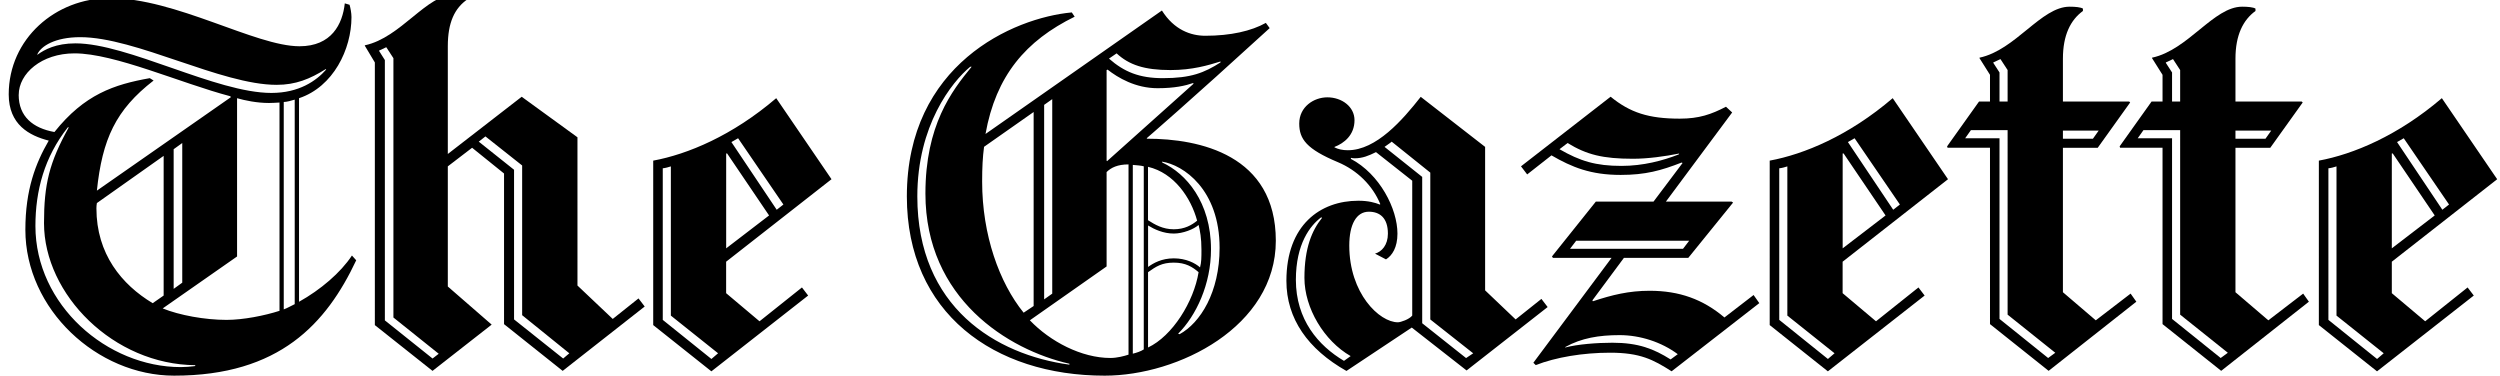
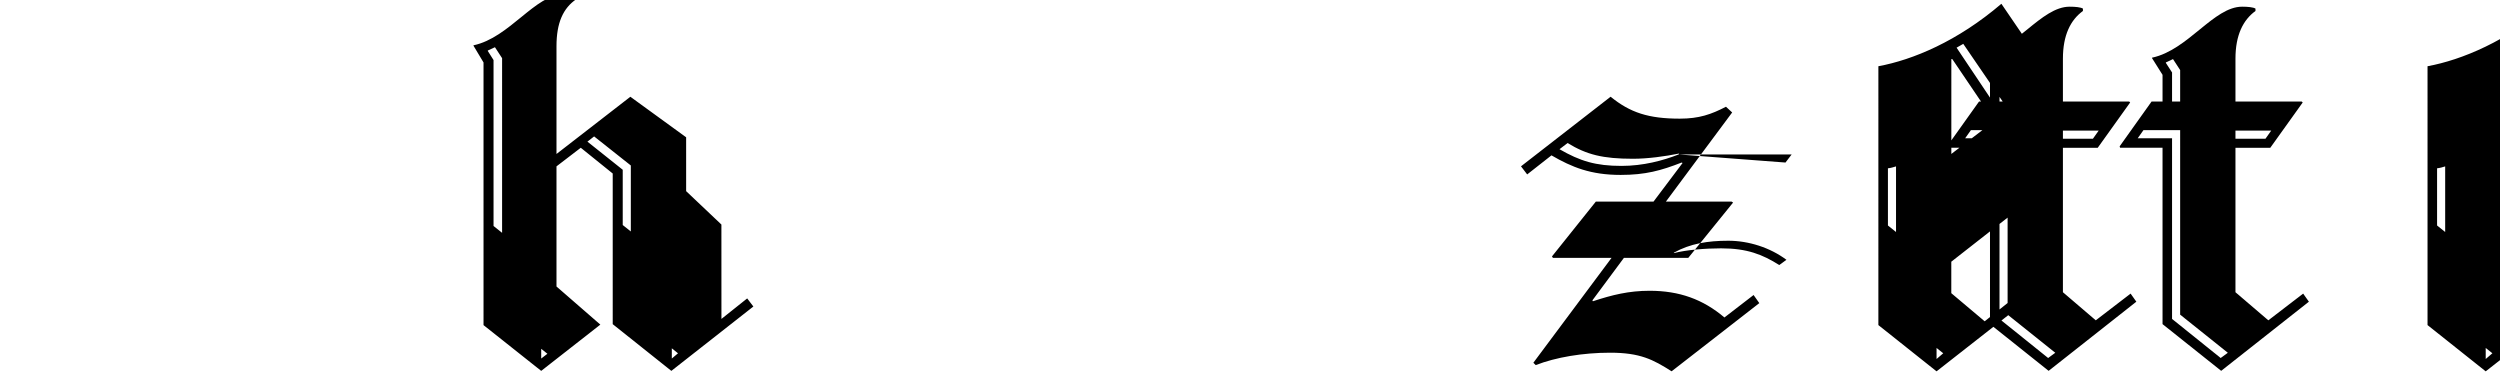
<svg xmlns="http://www.w3.org/2000/svg" viewBox="40 40 286 43" class="header-logo-image logo-{{client_options.property_name}}" aria-labelledby="{{client_options.property_name}}Logo" role="img" width="286" height="43">
  <title id="{{client_options.property_name}}Logo">{{client_options.theme_title}}</title>
  <g transform="matrix(0.437,0,0,0.437,23.085,22.157)">
    <g style="fill:none;stroke-width:0">
-       <path d="m 352.108,98.611 c -1.62,-5.99 -5.99,-12.48 -12.85,-14.1 v 13.98 c 1.79,1.15 3.99,2.37 6.74,2.37 2.75,0 4.74,-1.12 6.12,-2.25 z m 169.23,-17.6 h -0.25 V 105.851 l 11.23,-8.61 z m -443.41,-19.72 1,0.62 c -9.94,7.69 -13.43,15.34 -14.85,28.83 l 35.07,-24.46 -0.12,-0.25 c -13.01,-3.43 -30.28,-11.23 -40.81,-11.23 -8.64,0 -14.6,5.27 -14.6,10.86 0,5.59 3.74,8.74 9.36,9.73 7.86,-9.86 15.61,-12.45 24.96,-14.1 z" />
      <path d="m 352.858,110.841 c 0.37,-1.37 0.37,-2.61 0.37,-4.62 0,-3.12 -0.37,-4.99 -0.75,-6.49 -1.25,1.12 -4.12,2.25 -6.49,2.25 -2.75,0 -5.12,-1.12 -6.74,-2.12 V 110.721 c 1.37,-1 3.66,-2.25 6.74,-2.25 3.08,0 5.62,1.25 6.86,2.37 z m 40.44,-28.58 c -0.33,0 -0.67,-0.05 -0.87,-0.12 l -0.12,0.25 c 7.61,3.99 12.23,13.1 12.23,19.59 0,3.62 -1.37,5.74 -3,6.74 l -2.87,-1.5 c 1.75,-0.5 3.37,-2.24 3.37,-5.24 0,-4.12 -2.12,-5.74 -4.99,-5.74 -3.24,0 -5.12,3.3 -5.12,8.86 0,12.54 7.88,20.09 12.73,20.09 0.71,0 2.97,-0.77 3.74,-1.75 V 88.121 l -9.49,-7.49 c -1.89,0.95 -3.5,1.62 -5.62,1.62 z" />
-       <path d="m 345.998,109.591 c -3.12,0 -4.62,1 -6.74,2.5 v 19.72 c 6.36,-2.99 11.98,-11.98 13.23,-19.72 -1.62,-1.37 -3.24,-2.5 -6.49,-2.5 z m -17.6,1 -20.09,14.1 c 5.32,5.56 13.52,9.86 21.09,9.86 1.75,0 3.62,-0.5 4.74,-0.87 V 83.891 c -2.87,0 -4.55,0.82 -5.74,2 V 110.601 Z M 100.768,66.541 V 107.971 l -19.47,13.6 c 4.38,1.78 11.04,3 16.72,3 4.38,0 9.98,-1.12 13.85,-2.37 V 67.661 c -0.91,0.05 -1.83,0.12 -2.75,0.12 -3.22,0 -6.32,-0.66 -8.36,-1.25 z m -36.82,28.82 c 0,11.95 6.61,19.97 14.73,24.84 l 2.87,-2 V 81.641 l -17.47,12.35 c -0.09,0.38 -0.12,1.02 -0.12,1.37 z M 309.308,120.951 V 70.161 l -12.98,9.11 c -0.35,2.72 -0.5,5.37 -0.5,9.11 0,13.96 4.49,26.46 10.86,34.32 z m -196.31,0.87 c 0.93,-0.33 2.11,-1.03 2.87,-1.37 V 66.911 c -0.75,0.25 -2.12,0.62 -2.87,0.62 z m 116.06,-40.81 h -0.25 V 105.851 l 11.23,-8.61 z m 122.05,-18.22 v -0.25 c -2.12,0.73 -4.94,1.37 -9.36,1.37 -5.8,0 -10.38,-2.74 -13.1,-4.87 l -0.25,0.12 v 23.71 l 0.12,0.12 22.59,-20.22 z m -15.85,70.64 c 1,-0.25 2.12,-0.62 2.87,-1.12 V 84.391 c -0.75,-0.23 -1.81,-0.26 -2.87,-0.37 V 133.441 Z m 329.85,-52.42 h -0.25 V 105.851 l 11.23,-8.61 z" />
    </g>
    <g style="stroke-width:0">
      <path d="m 632.528,124.691 -8.61,-7.36 V 79.521 h 9.11 l 8.49,-11.86 -0.25,-0.25 h -17.35 V 56.181 c 0,-6.15 1.99,-10.11 5.24,-12.48 v -0.62 c -0.59,-0.36 -1.95,-0.5 -3.49,-0.5 -7.45,0 -14.12,11.34 -23.59,13.35 v 0.12 l 2.75,4.37 v 6.99 h -2.87 l -8.36,11.73 0.12,0.37 h 11.11 V 125.681 l 15.35,12.23 22.96,-18.1 -1.5,-2.12 -9.11,6.99 z m -8.61,-49.67 h 9.36 l -1.5,2.12 h -7.86 z m -18.22,-17.85 1.87,-0.87 1.87,2.87 v 8.24 h -2.12 v -7.61 l -1.62,-2.5 v -0.12 z m 14.35,77.38 -12.73,-10.23 V 77.021 h -8.99 l 1.5,-2.12 h 9.61 V 123.201 l 12.48,9.98 z" />
-       <path d="m 587.358,124.691 -8.61,-7.36 V 79.521 h 9.11 l 8.49,-11.86 -0.25,-0.25 h -17.35 V 56.181 c 0,-6.15 1.99,-10.11 5.24,-12.48 v -0.62 c -0.59,-0.36 -1.96,-0.5 -3.49,-0.5 -7.45,0 -14.12,11.34 -23.59,13.35 v 0.12 l 2.75,4.37 v 6.99 h -2.87 l -8.36,11.73 0.12,0.37 h 11.11 V 125.681 l 15.35,12.23 22.96,-18.1 -1.5,-2.12 -9.11,6.99 z m -8.61,-49.67 h 9.36 l -1.5,2.12 h -7.86 z m -18.22,-17.85 1.87,-0.87 1.87,2.87 v 8.24 h -2.12 v -7.61 l -1.62,-2.5 v -0.12 z m 14.35,77.38 -12.73,-10.23 V 77.021 h -8.99 l 1.5,-2.12 h 9.61 V 123.201 l 12.48,9.98 z m -84.74,-10.61 c -5.62,-4.76 -11.79,-6.99 -19.59,-6.99 -5.44,0 -9.84,1.09 -14.85,2.75 l -0.12,-0.25 8.24,-11.11 h 16.85 l 11.73,-14.48 -0.37,-0.25 h -17.22 l 17.35,-23.34 -1.62,-1.5 c -3.87,2 -7.01,3.12 -12.1,3.12 -8.17,0 -12.99,-1.58 -18.1,-5.74 l -23.46,18.22 1.62,2.12 6.36,-4.99 c 5.37,3.12 10.29,5.12 18.1,5.12 6.5,0 10.6,-1.14 15.97,-3.24 l 0.25,0.12 -7.61,10.11 h -15.1 l -11.48,14.35 0.25,0.37 h 15.35 l -20.47,27.46 0.62,0.62 c 5.23,-2.05 12.35,-3.25 19.47,-3.25 7.87,0 11.25,1.79 16.1,4.87 l 22.96,-17.85 -1.5,-2.12 -7.61,5.86 z m -11.98,-42.68 c -4.12,1.62 -9.3,3 -14.98,3 -6.74,0 -10.83,-1.26 -16.22,-4.37 l 2.12,-1.62 c 4.99,3.06 9.24,4.12 17.1,4.12 3.91,0 8.36,-0.62 12.11,-1.37 l -0.12,0.25 z m -28.45,24.71 1.62,-2.12 h 29.58 l -1.62,2.12 z m 26.33,28.95 c -4.37,-2.75 -8.39,-4.37 -15.23,-4.37 -4.09,0 -9.19,0.41 -12.35,1.25 v -0.12 c 4.26,-2.37 8.86,-3.12 14.23,-3.12 5.37,0 10.96,1.8 15.23,4.99 l -1.87,1.37 z m -276.93,-10.6 -9.23,-8.74 V 76.771 l -14.6,-10.61 -19.34,14.98 V 52.931 c 0,-6.15 1.74,-9.98 5.24,-12.35 v -0.62 c -0.59,-0.35 -2.07,-0.62 -3.37,-0.62 -7.45,0 -14.12,11.34 -23.59,13.35 v 0.12 l 2.62,4.37 V 125.941 l 15.1,11.98 15.48,-12.11 -11.48,-9.98 V 84.381 l 6.36,-4.87 8.36,6.74 V 125.691 l 15.35,12.23 21.47,-16.85 -1.62,-2.12 -6.74,5.37 z m -47.17,10.36 -12.48,-9.98 V 56.551 l -1.5,-2.37 v -0.12 l 1.87,-0.87 1.87,2.87 V 123.951 l 11.86,9.49 -1.62,1.25 z m 34.19,0 -12.85,-10.23 V 85.271 l -9.24,-7.36 1.75,-1.37 9.61,7.61 V 123.341 l 12.35,9.98 -1.62,1.37 z m 487.46,-9.74 -8.74,-7.36 v -8.24 l 27.58,-21.59 -14.48,-21.22 c -11.48,9.82 -23.21,14.69 -32.2,16.35 V 125.931 l 15.23,12.11 25.33,-19.84 -1.62,-2.12 -11.11,8.86 z m -5.62,-47.92 11.86,17.35 -1.75,1.37 -11.86,-17.72 c 1.15,-0.64 1.75,-1 1.75,-1 z m -3.12,3.99 h 0.25 l 10.98,16.22 -11.23,8.61 z m -3.87,53.79 -12.73,-10.23 V 84.891 c 0.95,-0.12 1.25,-0.25 2.12,-0.5 V 123.451 l 12.36,9.86 -1.75,1.5 z m -112.31,-47.05 -14.48,-21.22 c -11.47,9.82 -23.21,14.69 -32.2,16.35 V 125.931 l 15.23,12.11 25.33,-19.84 -1.62,-2.12 -11.11,8.86 -8.74,-7.36 v -8.24 l 27.58,-21.59 z m -24.46,-10.73 11.86,17.35 -1.75,1.37 -11.86,-17.72 c 1.16,-0.64 1.75,-1 1.75,-1 z m -3.12,3.99 h 0.25 l 10.98,16.22 -11.23,8.61 z m -3.87,53.79 -12.73,-10.23 V 84.891 c 0.95,-0.12 1.25,-0.25 2.12,-0.5 V 123.451 l 12.36,9.86 -1.75,1.5 z" />
-       <path d="m 442.218,119.081 -6.74,5.37 -7.99,-7.61 V 79.281 l -16.85,-13.1 c -4.73,6.03 -11.64,13.98 -19.09,13.98 -1.42,0 -2.55,-0.28 -3.49,-0.75 v -0.12 c 2.49,-0.95 5.24,-3.09 5.24,-6.99 0,-3.55 -3.33,-5.99 -7.11,-5.99 -3.55,0 -7.36,2.49 -7.36,6.86 0,4.09 1.93,6.68 10.11,10.11 5.1,2.14 9.11,6.12 11.11,10.98 l -0.12,0.12 c -1.25,-0.5 -2.99,-1 -5.62,-1 -9.94,0 -18.84,6.3 -18.84,20.97 0,9.94 5.67,17.91 15.72,23.59 l 17.1,-11.36 14.35,11.23 21.22,-16.6 -1.62,-2.12 z m -51.67,16.22 c -6.74,-3.99 -12.6,-10.8 -12.6,-21.22 0,-9.46 3.77,-14.22 6.61,-16.35 l 0.25,0.12 c -2.62,3.24 -4.62,7.86 -4.62,15.73 0,7.87 5.12,16.48 12.1,20.47 l -1.75,1.25 z m 17.85,-11.85 c -0.77,0.98 -3.03,1.75 -3.74,1.75 -4.85,0 -12.73,-7.55 -12.73,-20.09 0,-5.56 1.87,-8.86 5.12,-8.86 2.87,0 4.99,1.62 4.99,5.74 0,3 -1.62,4.74 -3.37,5.24 l 2.87,1.5 c 1.62,-1 3,-3.12 3,-6.74 0,-6.49 -4.62,-15.6 -12.23,-19.59 l 0.12,-0.25 c 0.21,0.07 0.55,0.12 0.87,0.12 2.12,0 3.72,-0.68 5.62,-1.62 l 9.49,7.49 V 123.461 Z m 14.1,11.11 -11.48,-9.11 V 87.141 l -9.86,-7.86 c 1.5,-1 1.87,-1.37 1.87,-1.37 l 10.11,8.11 V 124.461 l 11.23,8.86 -1.87,1.25 z m -83.49,-57.42 -0.12,-0.12 c 0,0 11,-9.46 32.2,-28.83 l -1,-1.37 c -3.79,2.13 -9.23,3.37 -15.85,3.37 -3.79,0 -8.16,-1.53 -11.36,-6.61 l -46.18,32.32 c 2.72,-15.26 10.56,-24.43 23.34,-30.7 l -0.75,-1.12 c -15.38,1.42 -43.18,13.63 -43.18,48.17 0,30.52 22.81,46.92 51.79,46.92 19.28,0 44.8,-12.84 44.8,-35.32 0,-22.48 -19.97,-26.71 -33.7,-26.71 z m -7.99,-22.34 c 3.24,3 7.24,4.37 14.1,4.37 5.74,0 9.86,-1.25 13.1,-2.25 v 0.25 c -4.26,2.72 -7.74,4.12 -15.1,4.12 -6.12,0 -10.11,-1.62 -14.1,-5.12 z m -2.62,4.37 0.25,-0.12 c 2.72,2.13 7.31,4.87 13.1,4.87 4.42,0 7.24,-0.64 9.36,-1.37 v 0.25 l -22.59,20.22 -0.12,-0.12 v -23.71 z m -16.35,9.11 2.12,-1.5 V 117.701 l -2.12,1.5 z m -15.73,10.98 12.98,-9.11 V 120.941 l -2.62,1.75 c -6.37,-7.86 -10.86,-20.36 -10.86,-34.32 0,-3.74 0.14,-6.39 0.5,-9.11 z m 22.34,57.03 c -19.16,-2.6 -39.81,-14.95 -39.81,-44.05 0,-18.57 9,-29.92 13.85,-33.94 h 0.37 c -5.24,6.36 -12.1,15.33 -12.1,33.2 0,27.56 21.71,40.93 37.69,44.55 v 0.25 z m 15.48,-2.62 c -1.12,0.37 -3,0.87 -4.74,0.87 -7.57,0 -15.77,-4.3 -21.09,-9.86 l 20.09,-14.1 V 85.871 c 1.19,-1.17 2.87,-2 5.74,-2 V 133.661 Z m 3.99,-1.37 c -0.75,0.5 -1.87,0.87 -2.87,1.12 V 84.001 c 1.06,0.11 2.12,0.15 2.87,0.37 V 132.291 Z m 1.12,-47.8 c 6.86,1.62 11.23,8.11 12.85,14.1 -1.37,1.12 -3.24,2.25 -6.12,2.25 -2.88,0 -4.95,-1.23 -6.74,-2.37 v -13.98 z m 0,15.35 c 1.62,1 3.99,2.12 6.74,2.12 2.37,0 5.24,-1.12 6.49,-2.25 0.37,1.5 0.75,3.37 0.75,6.49 0,2.01 0,3.25 -0.37,4.62 -1.25,-1.12 -3.67,-2.37 -6.86,-2.37 -3.19,0 -5.37,1.25 -6.74,2.25 V 99.851 Z m 0,31.95 v -19.72 c 2.12,-1.5 3.62,-2.5 6.74,-2.5 3.12,0 4.87,1.12 6.49,2.5 -1.25,7.74 -6.86,16.72 -13.23,19.72 z m 8.24,-3.49 -0.37,-0.12 c 4.74,-4.74 8.61,-12.98 8.61,-22.09 0,-12.42 -6.58,-19.88 -12.73,-22.71 l -0.12,-0.25 c 5.56,0.83 15.1,7.24 15.1,22.59 0,11.59 -5.04,19.63 -10.48,22.59 z m -91.1,-40.56 -14.48,-21.22 c -11.48,9.82 -23.21,14.69 -32.2,16.35 V 125.931 l 15.23,12.11 25.33,-19.84 -1.62,-2.12 -11.11,8.86 -8.74,-7.36 v -8.24 l 27.58,-21.59 z m -24.46,-10.73 11.86,17.35 -1.75,1.37 -11.86,-17.72 c 1.16,-0.64 1.75,-1 1.75,-1 z m -3.12,3.99 h 0.25 l 10.98,16.22 -11.23,8.61 z m -3.87,53.79 -12.73,-10.23 V 84.891 c 0.95,-0.12 1.25,-0.25 2.12,-0.5 V 123.451 l 12.36,9.86 -1.75,1.5 z m -107.95,-14.98 V 66.541 c 8.98,-2.99 13.73,-12.82 13.73,-21.22 0,-1.06 -0.26,-2.42 -0.5,-3.24 l -1.25,-0.37 c -0.59,5.44 -3.46,11.23 -11.86,11.23 -11.59,-0.01 -32.39,-12.61 -49.66,-12.61 -14.2,0 -26.46,10.65 -26.46,25.21 0,7.93 5.4,10.8 10.48,12.1 -3.43,5.91 -6.12,12.81 -6.12,23.34 0,20.82 18.8,38.19 38.94,38.19 27.59,0 39.87,-13.64 47.67,-30.2 l -1.12,-1.25 c -2.96,4.5 -8.24,8.98 -13.85,12.11 z M 48.478,55.051 c 0.95,-2.13 4.61,-4.49 11.23,-4.49 14.54,0 36.87,12.48 51.42,12.48 4.97,0 8.71,-1.52 12.85,-4.12 l 0.12,0.12 c -2.6,2.96 -7.11,6.12 -14.35,6.12 -14.43,0 -37.57,-12.98 -51.29,-12.98 -5.09,0 -8.11,1.62 -9.98,3 v -0.12 z m -4.87,10.61 c 0,-5.59 5.97,-10.86 14.6,-10.86 10.53,0 27.8,7.8 40.81,11.23 l 0.12,0.25 -35.07,24.46 c 1.42,-13.48 4.91,-21.14 14.85,-28.83 l -1,-0.62 c -9.35,1.66 -17.1,4.24 -24.96,14.1 -5.62,-1 -9.36,-4.06 -9.36,-9.73 z m 42.81,12.61 V 114.831 l -2.25,1.62 V 79.891 Z m -4.87,3.37 V 118.201 l -2.87,2 c -8.11,-4.87 -14.73,-12.89 -14.73,-24.84 0,-0.35 0.04,-0.99 0.12,-1.37 l 17.47,-12.35 z m 8.11,55.04 c -0.97,0.13 -2.55,0.25 -3.62,0.25 -19.28,0 -38.06,-16.23 -38.06,-36.94 0,-9.23 2.33,-18.03 8.49,-25.83 h 0.25 c -5.12,9.23 -6.49,14.91 -6.49,25.08 0,18.7 18.22,37.07 39.69,37.19 l -0.25,0.25 z m 22.21,-14.48 c -3.87,1.25 -9.48,2.37 -13.85,2.37 -5.68,0 -12.35,-1.22 -16.72,-3 l 19.47,-13.6 V 66.541 c 2.04,0.58 5.14,1.25 8.36,1.25 0.91,0 1.84,-0.07 2.75,-0.12 V 122.211 Z m 3.99,-1.75 c -0.76,0.34 -1.94,1.05 -2.87,1.37 V 67.531 c 0.75,0 2.12,-0.38 2.87,-0.62 z" />
+       <path d="m 587.358,124.691 -8.61,-7.36 V 79.521 h 9.11 l 8.49,-11.86 -0.25,-0.25 h -17.35 V 56.181 c 0,-6.15 1.99,-10.11 5.24,-12.48 v -0.62 c -0.59,-0.36 -1.96,-0.5 -3.49,-0.5 -7.45,0 -14.12,11.34 -23.59,13.35 v 0.12 l 2.75,4.37 v 6.99 h -2.87 l -8.36,11.73 0.12,0.37 h 11.11 V 125.681 l 15.35,12.23 22.96,-18.1 -1.5,-2.12 -9.11,6.99 z m -8.61,-49.67 h 9.36 l -1.5,2.12 h -7.86 z m -18.22,-17.85 1.87,-0.87 1.87,2.87 v 8.24 h -2.12 v -7.61 l -1.62,-2.5 v -0.12 z m 14.35,77.38 -12.73,-10.23 V 77.021 h -8.99 l 1.5,-2.12 h 9.61 V 123.201 l 12.48,9.98 z m -84.74,-10.61 c -5.62,-4.76 -11.79,-6.99 -19.59,-6.99 -5.44,0 -9.84,1.09 -14.85,2.75 l -0.12,-0.25 8.24,-11.11 h 16.85 l 11.73,-14.48 -0.37,-0.25 h -17.22 l 17.35,-23.34 -1.62,-1.5 c -3.87,2 -7.01,3.12 -12.1,3.12 -8.17,0 -12.99,-1.58 -18.1,-5.74 l -23.46,18.22 1.62,2.12 6.36,-4.99 c 5.37,3.12 10.29,5.12 18.1,5.12 6.5,0 10.6,-1.14 15.97,-3.24 l 0.25,0.12 -7.61,10.11 h -15.1 l -11.48,14.35 0.25,0.37 h 15.35 l -20.47,27.46 0.62,0.62 c 5.23,-2.05 12.35,-3.25 19.47,-3.25 7.87,0 11.25,1.79 16.1,4.87 l 22.96,-17.85 -1.5,-2.12 -7.61,5.86 z m -11.98,-42.68 c -4.12,1.62 -9.3,3 -14.98,3 -6.74,0 -10.83,-1.26 -16.22,-4.37 l 2.12,-1.62 c 4.99,3.06 9.24,4.12 17.1,4.12 3.91,0 8.36,-0.62 12.11,-1.37 l -0.12,0.25 z h 29.58 l -1.62,2.12 z m 26.33,28.95 c -4.37,-2.75 -8.39,-4.37 -15.23,-4.37 -4.09,0 -9.19,0.41 -12.35,1.25 v -0.12 c 4.26,-2.37 8.86,-3.12 14.23,-3.12 5.37,0 10.96,1.8 15.23,4.99 l -1.87,1.37 z m -276.93,-10.6 -9.23,-8.74 V 76.771 l -14.6,-10.61 -19.34,14.98 V 52.931 c 0,-6.15 1.74,-9.98 5.24,-12.35 v -0.62 c -0.59,-0.35 -2.07,-0.62 -3.37,-0.62 -7.45,0 -14.12,11.34 -23.59,13.35 v 0.12 l 2.62,4.37 V 125.941 l 15.1,11.98 15.48,-12.11 -11.48,-9.98 V 84.381 l 6.36,-4.87 8.36,6.74 V 125.691 l 15.35,12.23 21.47,-16.85 -1.62,-2.12 -6.74,5.37 z m -47.17,10.36 -12.48,-9.98 V 56.551 l -1.5,-2.37 v -0.12 l 1.87,-0.87 1.87,2.87 V 123.951 l 11.86,9.49 -1.62,1.25 z m 34.19,0 -12.85,-10.23 V 85.271 l -9.24,-7.36 1.75,-1.37 9.61,7.61 V 123.341 l 12.35,9.98 -1.62,1.37 z m 487.46,-9.74 -8.74,-7.36 v -8.24 l 27.58,-21.59 -14.48,-21.22 c -11.48,9.82 -23.21,14.69 -32.2,16.35 V 125.931 l 15.23,12.11 25.33,-19.84 -1.62,-2.12 -11.11,8.86 z m -5.62,-47.92 11.86,17.35 -1.75,1.37 -11.86,-17.72 c 1.15,-0.64 1.75,-1 1.75,-1 z m -3.12,3.99 h 0.25 l 10.98,16.22 -11.23,8.61 z m -3.87,53.79 -12.73,-10.23 V 84.891 c 0.95,-0.12 1.25,-0.25 2.12,-0.5 V 123.451 l 12.36,9.86 -1.75,1.5 z m -112.31,-47.05 -14.48,-21.22 c -11.47,9.82 -23.21,14.69 -32.2,16.35 V 125.931 l 15.23,12.11 25.33,-19.84 -1.62,-2.12 -11.11,8.86 -8.74,-7.36 v -8.24 l 27.58,-21.59 z m -24.46,-10.73 11.86,17.35 -1.75,1.37 -11.86,-17.72 c 1.16,-0.64 1.75,-1 1.75,-1 z m -3.12,3.99 h 0.25 l 10.98,16.22 -11.23,8.61 z m -3.87,53.79 -12.73,-10.23 V 84.891 c 0.95,-0.12 1.25,-0.25 2.12,-0.5 V 123.451 l 12.36,9.86 -1.75,1.5 z" />
    </g>
  </g>
</svg>